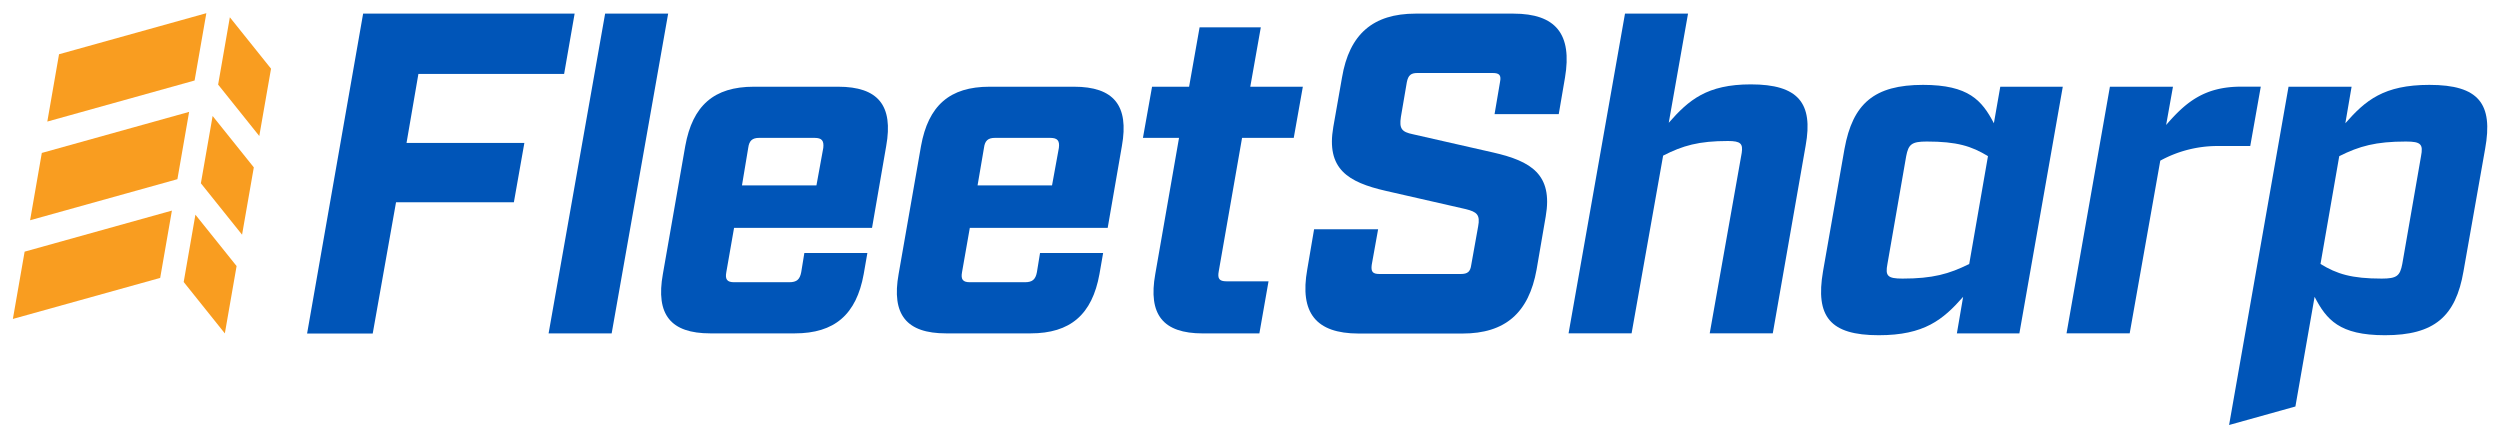
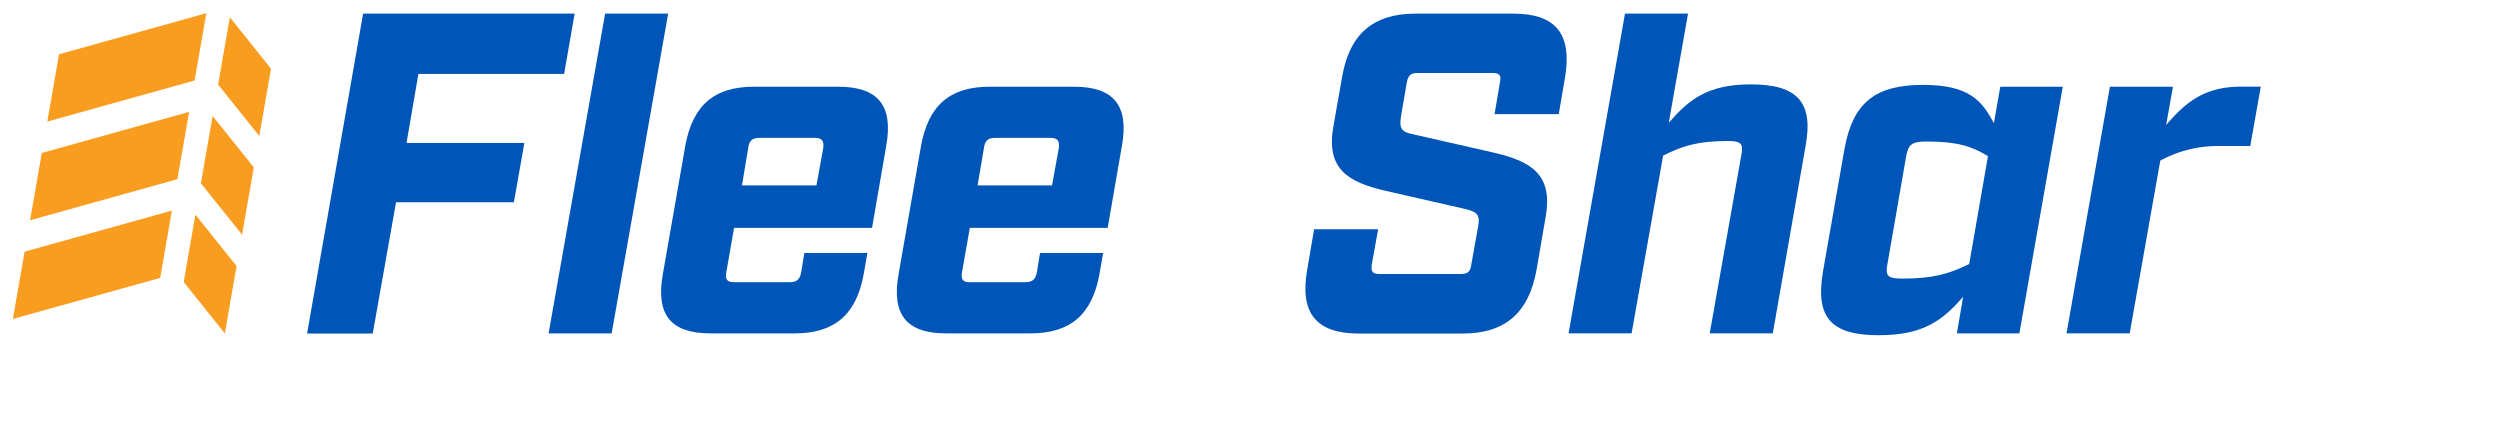
<svg xmlns="http://www.w3.org/2000/svg" id="Layer_1" data-name="Layer 1" viewBox="0 0 800 140.89">
  <defs>
    <style>.cls-1{fill:#0055b8;}.cls-2{fill:#f99d20;}</style>
  </defs>
  <path class="cls-1" d="M116.2,4.36h67.68l-3.36,19.29H133.89l-3.8,22.08H167.8l-3.36,19H126.73l-7.46,42h-21Z" />
  <path class="cls-1" d="M193.64,4.36h20.17L195.73,106.69H175.55Z" />
  <path class="cls-1" d="M283.58,46.75l-4.53,26.17H234.9L232.42,87.1c-.44,2.34.29,3.21,2.48,3.21h17.69c2.34,0,3.36-.87,3.8-3.21l1-6.14h20.17l-1.17,6.72c-2.34,13-9.36,19-22.07,19h-27c-12.72,0-17.54-6-15.2-19l7.16-40.93c2.34-13,9.21-19,21.93-19h27C281,27.75,285.92,33.74,283.58,46.75Zm-22.95-2.63H242.94c-2.19,0-3.21.88-3.51,3.21l-2,12h23.83l2.19-12C263.7,45,263,44.12,260.63,44.12Z" />
  <path class="cls-1" d="M359,46.75l-4.54,26.17H310.34L307.85,87.1c-.44,2.34.29,3.21,2.49,3.21H328c2.34,0,3.37-.87,3.81-3.21l1-6.14H353l-1.17,6.72c-2.34,13-9.35,19-22.07,19h-27c-12.71,0-17.54-6-15.2-19l7.16-40.93c2.34-13,9.21-19,21.93-19h27.05C356.38,27.75,361.35,33.74,359,46.75Zm-23-2.63H318.38c-2.2,0-3.22.88-3.51,3.21l-2.05,12h23.83l2.19-12C339.13,45,338.4,44.12,336.06,44.12Z" />
-   <path class="cls-1" d="M369.69,87.68l7.6-43.56H365.74l2.92-16.37h11.85l3.36-19h19.59l-3.37,19h16.82L414,44.12H397.46L390,86.8c-.44,2.35.14,3.22,2.48,3.22h13.45L403,106.69H384.89C372.17,106.69,367.35,100.69,369.69,87.68Z" />
  <path class="cls-1" d="M418.32,86.22l2.19-12.86H441l-2.05,11.4c-.29,2.19.3,2.92,2.49,2.92h26c2.19,0,3.07-.73,3.36-2.92L473,72.48c.73-3.8-.44-4.68-3.94-5.56l-25.59-5.84c-12.13-2.78-19.15-7-16.81-20.47l2.78-15.79C431.77,10.93,439.37,4.36,453,4.36h31.28c13.6,0,18.86,6.57,16.52,20.46l-2,11.7H478.26L480,26.28c.44-2.19-.15-2.92-2.34-2.92H453.55c-2.05,0-2.92.73-3.36,2.92l-1.9,11.12c-.59,3.8.29,4.82,3.8,5.55l25.73,5.85c12.13,2.77,19.15,7,16.81,20.46l-2.92,17c-2.49,13.89-10.09,20.47-23.69,20.47H434.69C421.1,106.69,415.84,100.11,418.32,86.22Z" />
  <path class="cls-1" d="M520,4.36h20.17L534,39.29C540.39,32,546.23,27,560.27,27c15.2,0,20,6,17.54,19.58l-10.52,60.09H547.11l10.24-57.75c.43-2.92-.3-3.8-4.39-3.8-9.36,0-14.47,1.46-20.76,4.68l-10.09,56.87H501.94Z" />
  <path class="cls-1" d="M583.37,86.8l6.87-39.17c2.63-14.47,9.5-20.47,25.14-20.47,14.62,0,18.86,5,22.66,12.28l2.05-11.69h20l-13.89,78.94h-20l2-11.7c-6.44,7.31-12.43,12.28-27,12.28C585.56,107.27,580.88,101.28,583.37,86.8Zm46.78-2.33,6-34.5c-5.26-3.22-9.94-4.68-19.59-4.68-4.82,0-5.85.88-6.58,4.68l-6,34.5c-.73,3.8,0,4.68,4.82,4.68C618.45,89.15,623.71,87.68,630.15,84.47Z" />
  <path class="cls-1" d="M675.17,27.75h20.18L693.16,40c6.28-7.3,12.27-12.27,24-12.27h6.29l-3.37,19h-9.79a38.14,38.14,0,0,0-19,4.68l-9.79,55.26H661.29Z" />
-   <path class="cls-1" d="M732.33,27.75h20.18l-2,11.69c6.43-7.31,12.28-12.28,26.9-12.28,15.79,0,20.46,6,17.83,20.47L788.32,86.8c-2.48,14.48-9.35,20.47-25.14,20.47-14.62,0-18.71-5-22.51-12.28l-6.14,35.09L713.31,136Zm36.4,56.72,6-34.5c.73-3.8,0-4.68-4.83-4.68-9.65,0-14.91,1.46-21.34,4.68l-6,34.5c5.26,3.21,9.94,4.68,19.59,4.68C767,89.15,768,88.27,768.73,84.47Z" />
  <polygon class="cls-2" points="62.27 25.76 15.14 38.9 18.89 17.36 66.03 4.22 62.27 25.76" />
  <polygon class="cls-2" points="86.73 21.98 73.55 5.53 69.8 27.07 82.97 43.52 86.73 21.98" />
  <polygon class="cls-2" points="56.77 57.34 9.63 70.48 13.38 48.94 60.52 35.8 56.77 57.34" />
  <polygon class="cls-2" points="81.22 53.56 68.04 37.12 64.28 58.65 77.46 75.1 81.22 53.56" />
  <polygon class="cls-2" points="51.26 88.93 4.12 102.06 7.88 80.53 55.01 67.39 51.26 88.93" />
  <polygon class="cls-2" points="75.71 85.14 62.53 68.7 58.78 90.24 71.95 106.69 75.71 85.14" />
</svg>